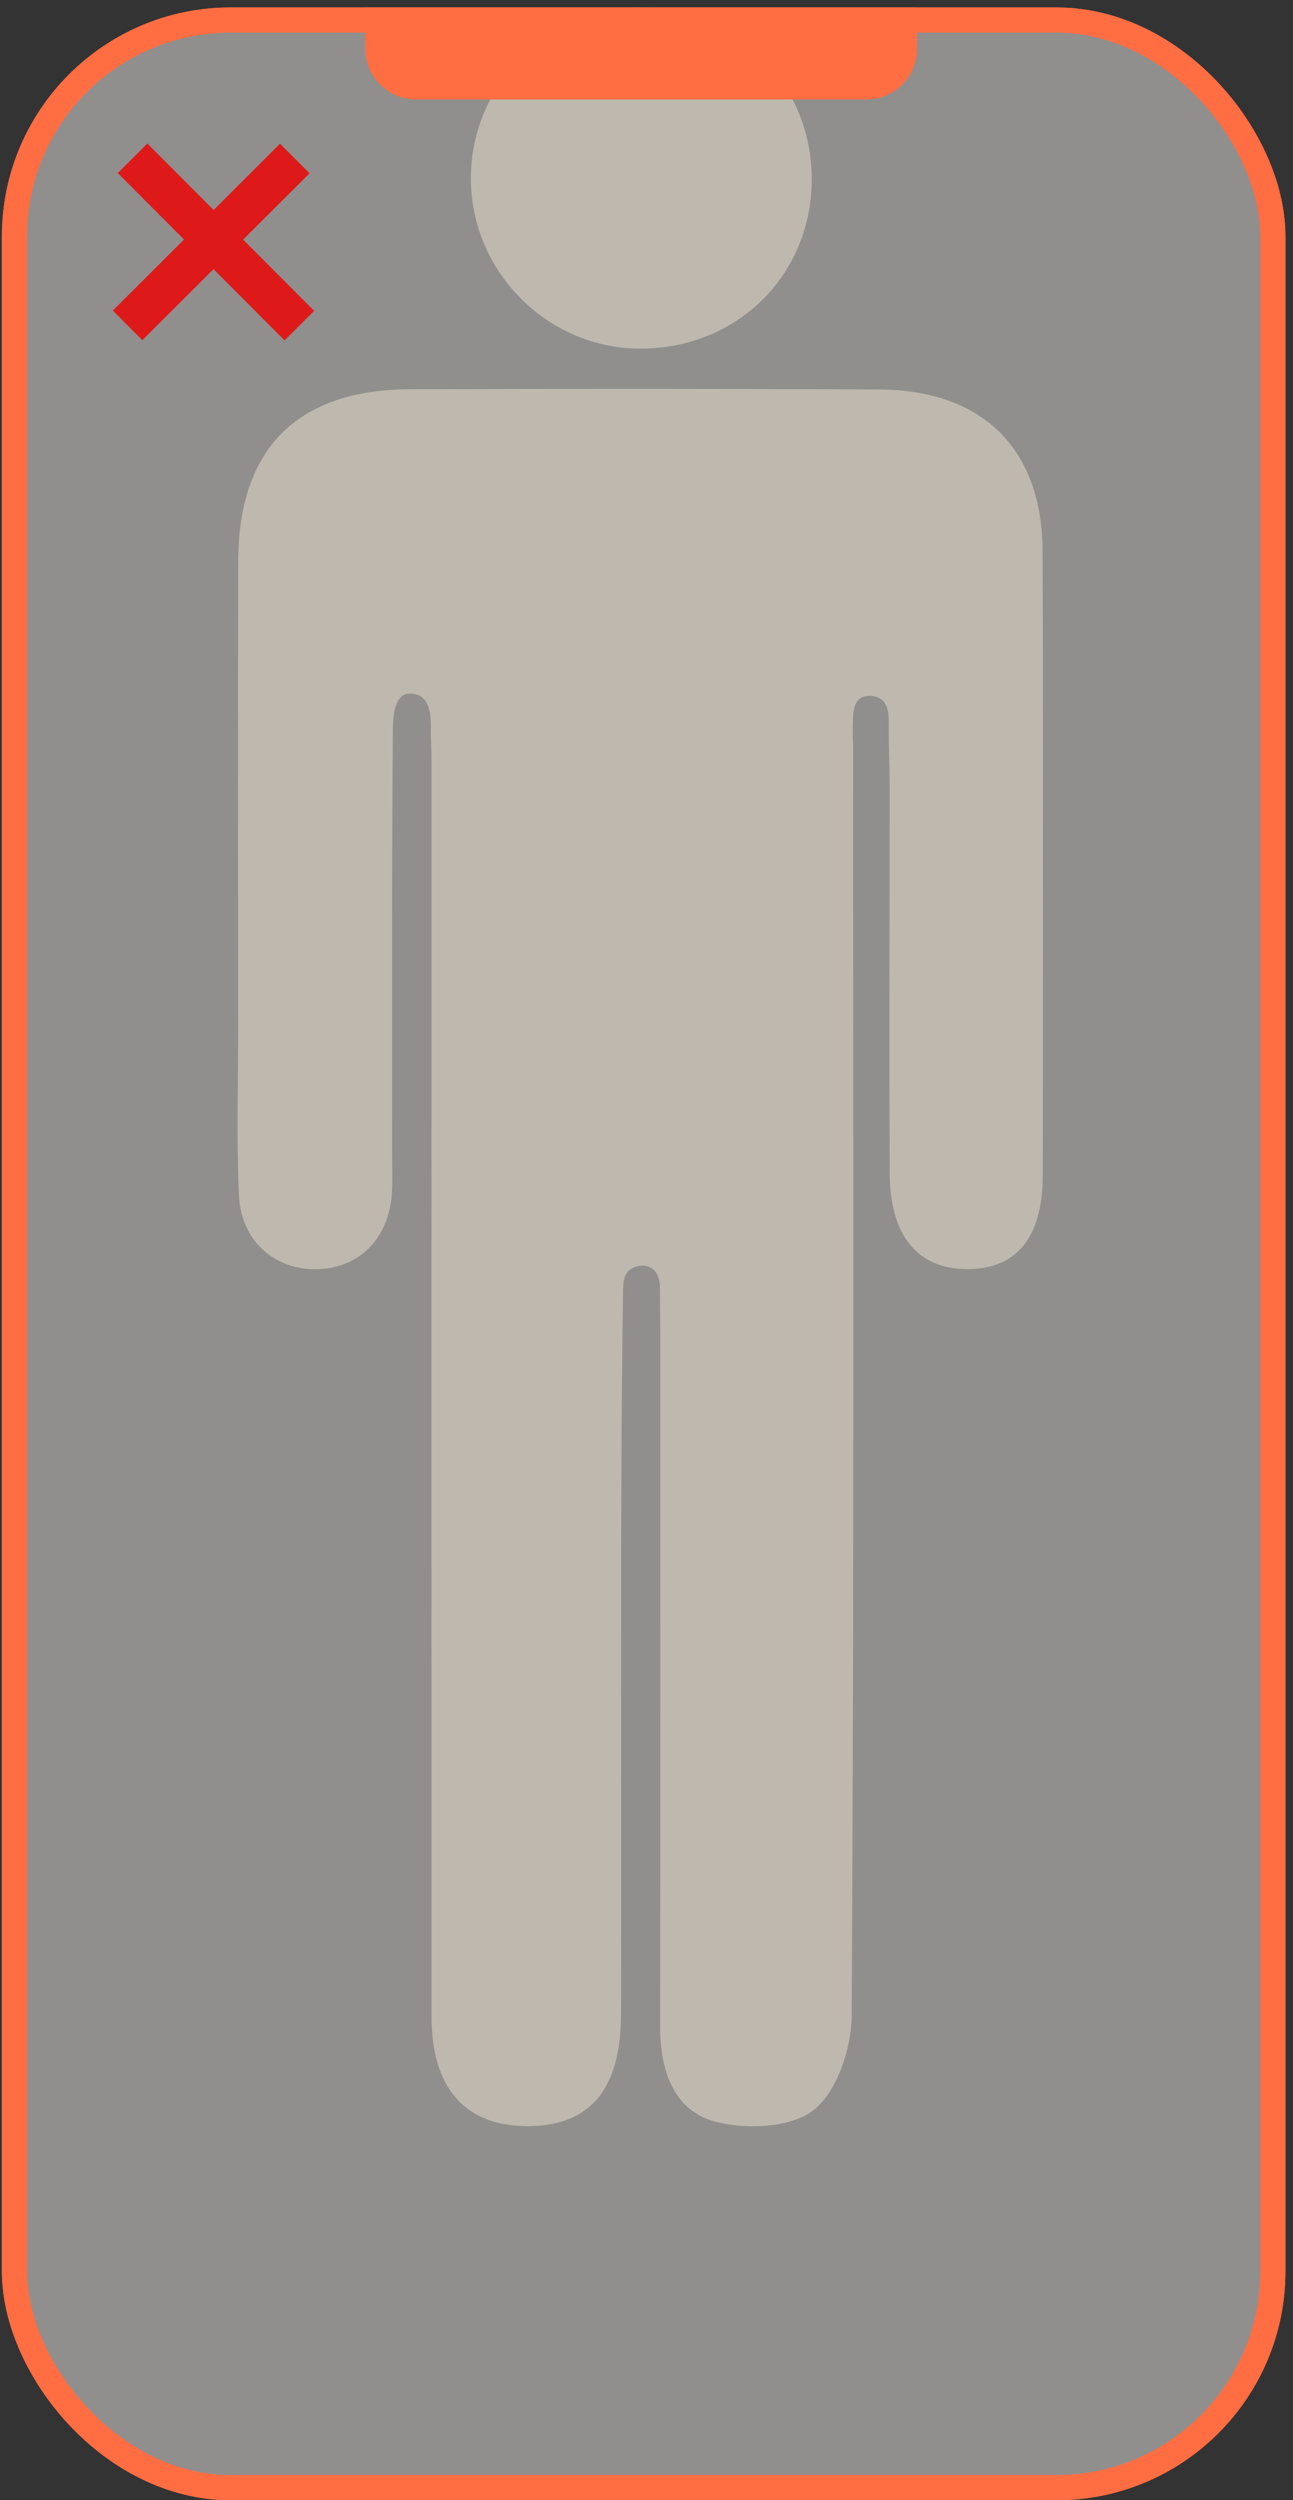
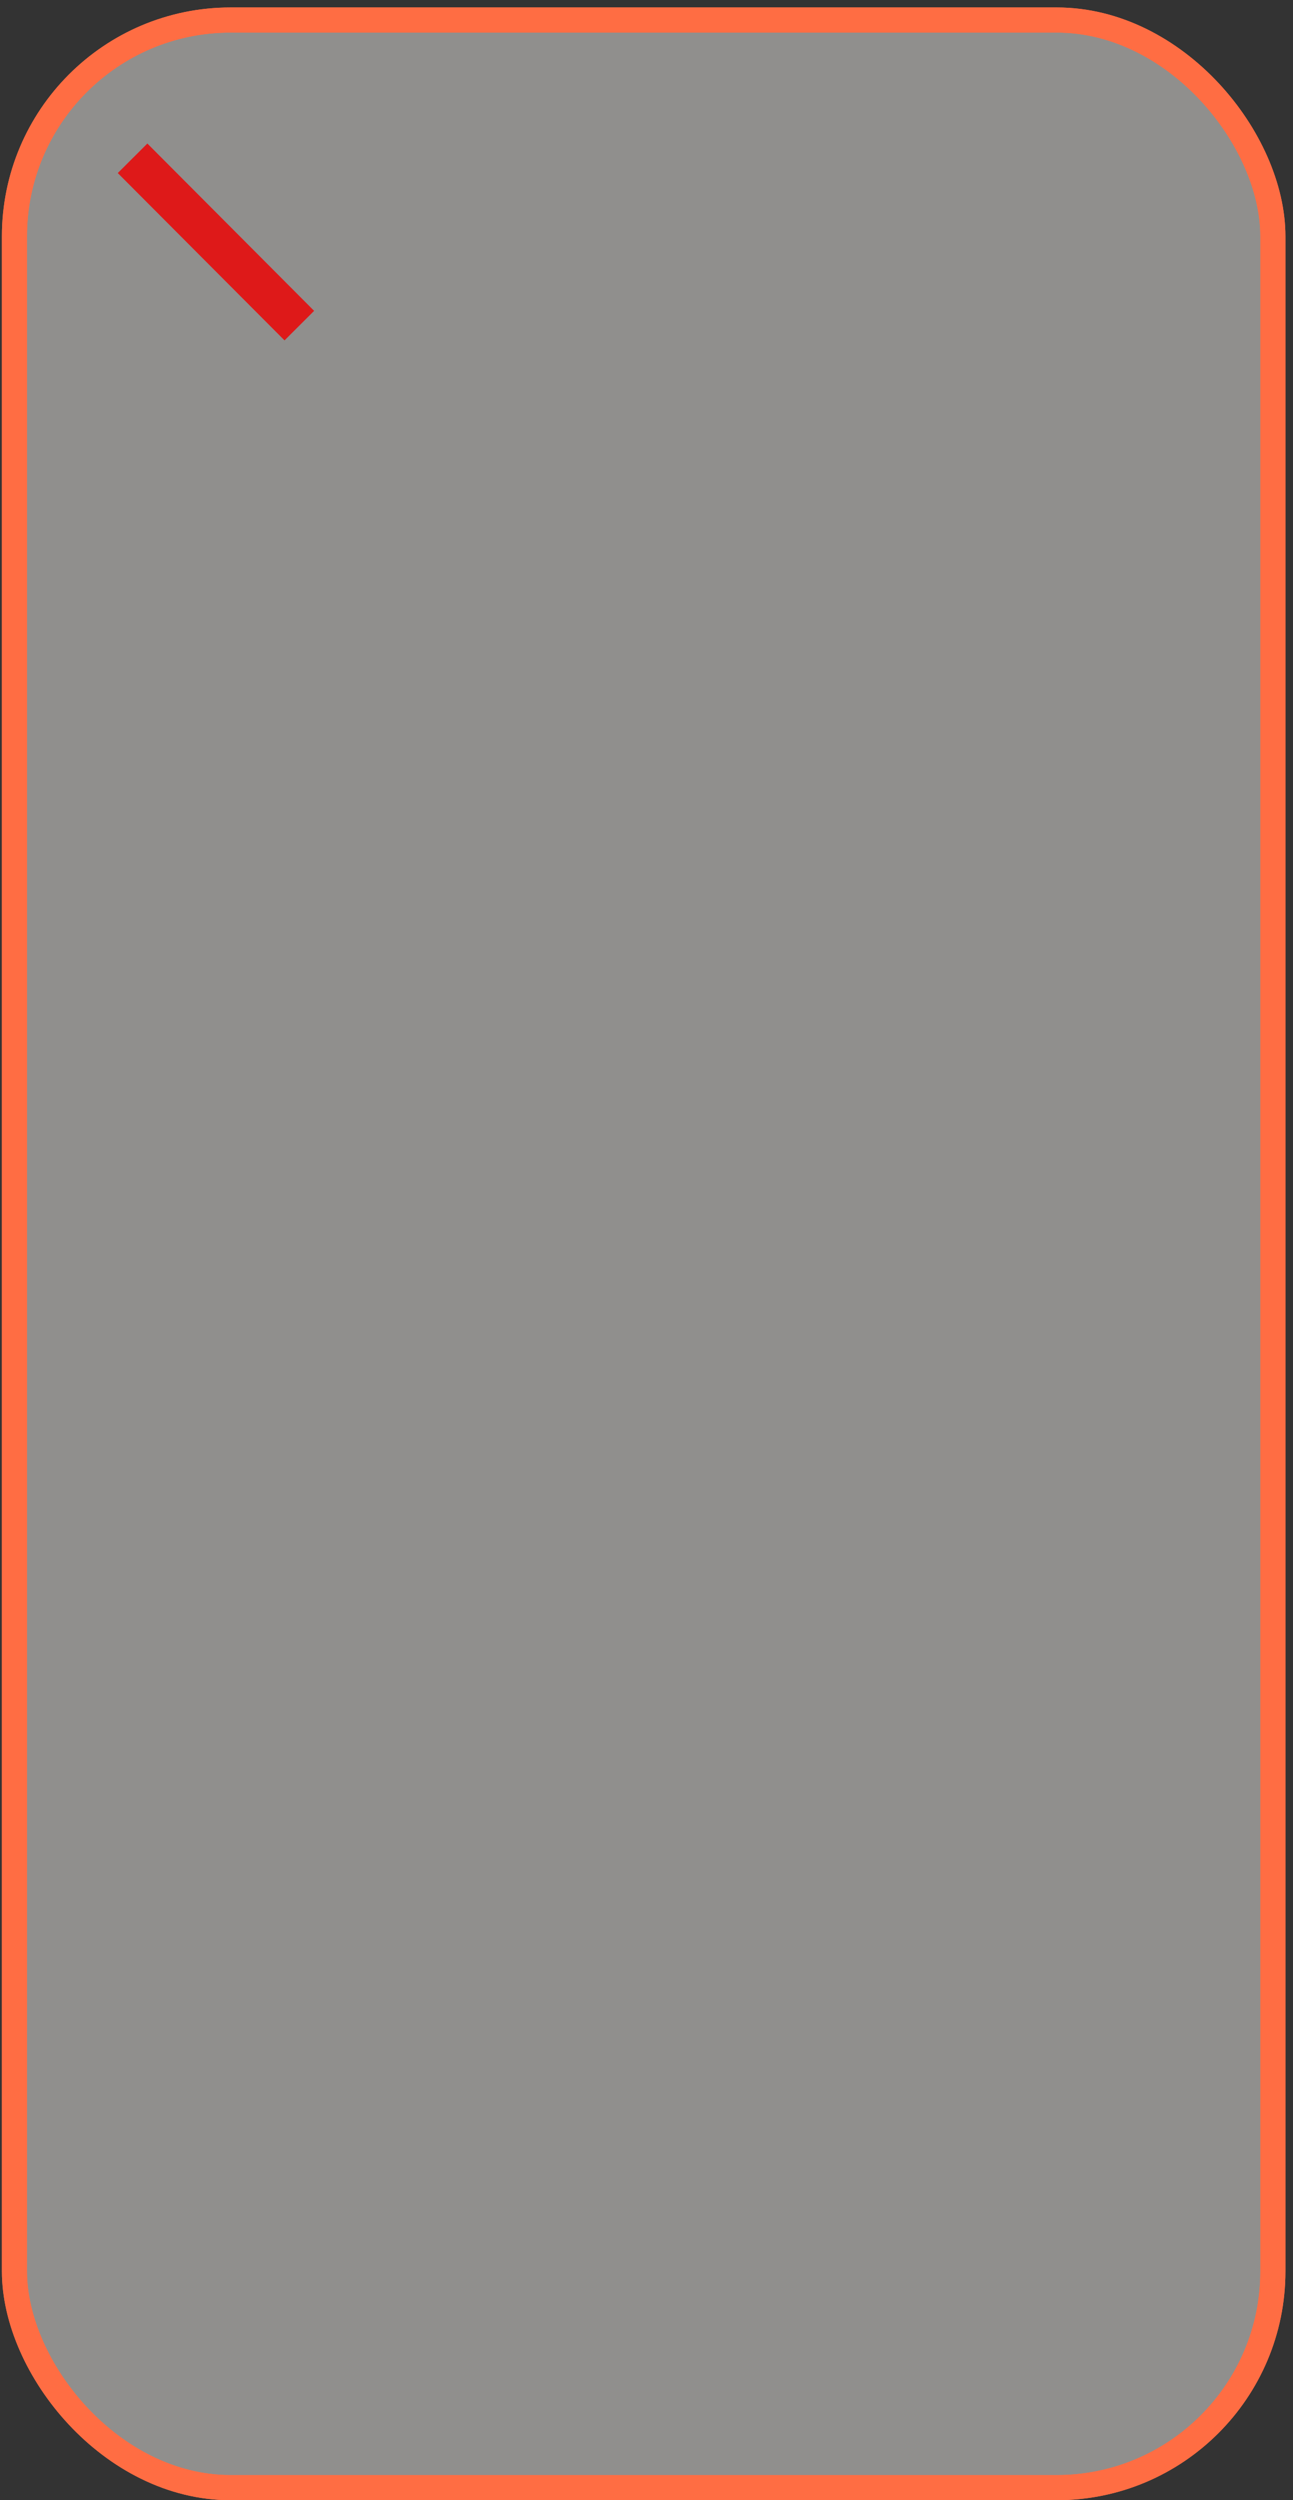
<svg xmlns="http://www.w3.org/2000/svg" width="162" height="313" viewBox="0 0 162 313" fill="none">
  <rect x="0" y="0" width="162" height="313" fill="#333333" stroke="none" />
  <rect x="1.809" y="2.505" width="157.672" height="308.933" rx="27.089" fill="#EEECE8" fill-opacity="0.5" stroke="#FF6D43" stroke-width="3.142" />
  <mask id="mask0_2946_5264" style="mask-type:alpha" maskUnits="userSpaceOnUse" x="0" y="0" width="162" height="314">
-     <rect x="1.809" y="2.505" width="157.672" height="308.933" rx="27.089" fill="#C6E4EE" stroke="#291E18" stroke-width="3.142" />
-   </mask>
+     </mask>
  <g mask="url(#mask0_2946_5264)">
-     <path d="M111.466 146.889C111.506 154.668 114.937 158.811 121.038 158.881C127.313 158.957 130.638 154.987 130.647 147.15C130.675 121.127 130.714 95.091 130.629 69.066C130.589 56.168 123.139 48.824 110.089 48.757C90.513 48.66 70.946 48.669 51.37 48.729C37.269 48.778 29.885 56.161 29.846 70.205C29.797 89.781 29.828 109.357 29.837 128.933C29.837 135.815 29.633 142.706 29.934 149.579C30.174 155.218 34.223 158.89 39.457 158.899C44.759 158.908 48.595 155.285 49.078 149.674C49.223 147.968 49.126 146.233 49.126 144.507C49.126 126.867 49.078 109.228 49.223 91.591C49.233 90.077 49.249 86.763 51.451 86.823C54.088 86.895 54.014 89.963 53.975 91.727C54.014 92.926 54.062 94.28 54.062 95.572C54.062 147.843 54.053 200.115 54.062 252.395C54.062 261.609 58.423 266.03 65.74 266.175C73.488 266.33 77.775 262.044 77.803 252.289C77.851 237.233 77.812 222.168 77.812 207.112C77.812 192.701 77.851 175.799 78.064 161.388C78.094 159.634 78.593 158.619 80.447 158.428C82.686 158.525 82.686 160.787 82.686 161.365C82.686 163.909 82.727 164.656 82.727 167.2C82.727 196.029 82.746 224.849 82.709 253.68C82.7 259.069 84.308 264.186 89.563 265.602C93.409 266.642 99.087 266.411 101.929 264.177C104.859 261.873 106.68 256.465 106.71 252.398C107.009 199.482 106.902 146.563 106.884 93.647C106.884 92.79 106.807 92.351 106.844 91.094C106.916 89.679 106.627 87.079 108.975 87.123C111.355 87.167 111.358 89.284 111.358 90.692C111.321 93.543 111.464 95.489 111.452 97.851C111.466 114.185 111.399 130.532 111.466 146.889Z" fill="#BEB8AE" />
    <path d="M101.704 22.591C101.788 10.586 92.313 0.924 80.471 0.934C68.609 0.944 58.918 10.651 58.993 22.451C59.067 34.003 68.501 43.513 79.989 43.645C92.164 43.782 101.619 34.606 101.704 22.591Z" fill="#BEB8AE" />
  </g>
  <rect x="1.809" y="2.505" width="157.672" height="308.933" rx="27.089" stroke="#FF6D43" stroke-width="3.142" />
-   <path d="M45.766 0.934H114.896V6.087C114.896 9.604 112.045 12.456 108.527 12.456H52.135C48.617 12.456 45.766 9.604 45.766 6.087V0.934Z" fill="#FF6D43" />
  <path d="M16.609 19.817L37.502 40.766" stroke="#DE1919" stroke-width="5.237" />
-   <path d="M36.934 19.844L15.985 40.736" stroke="#DE1919" stroke-width="5.237" />
</svg>